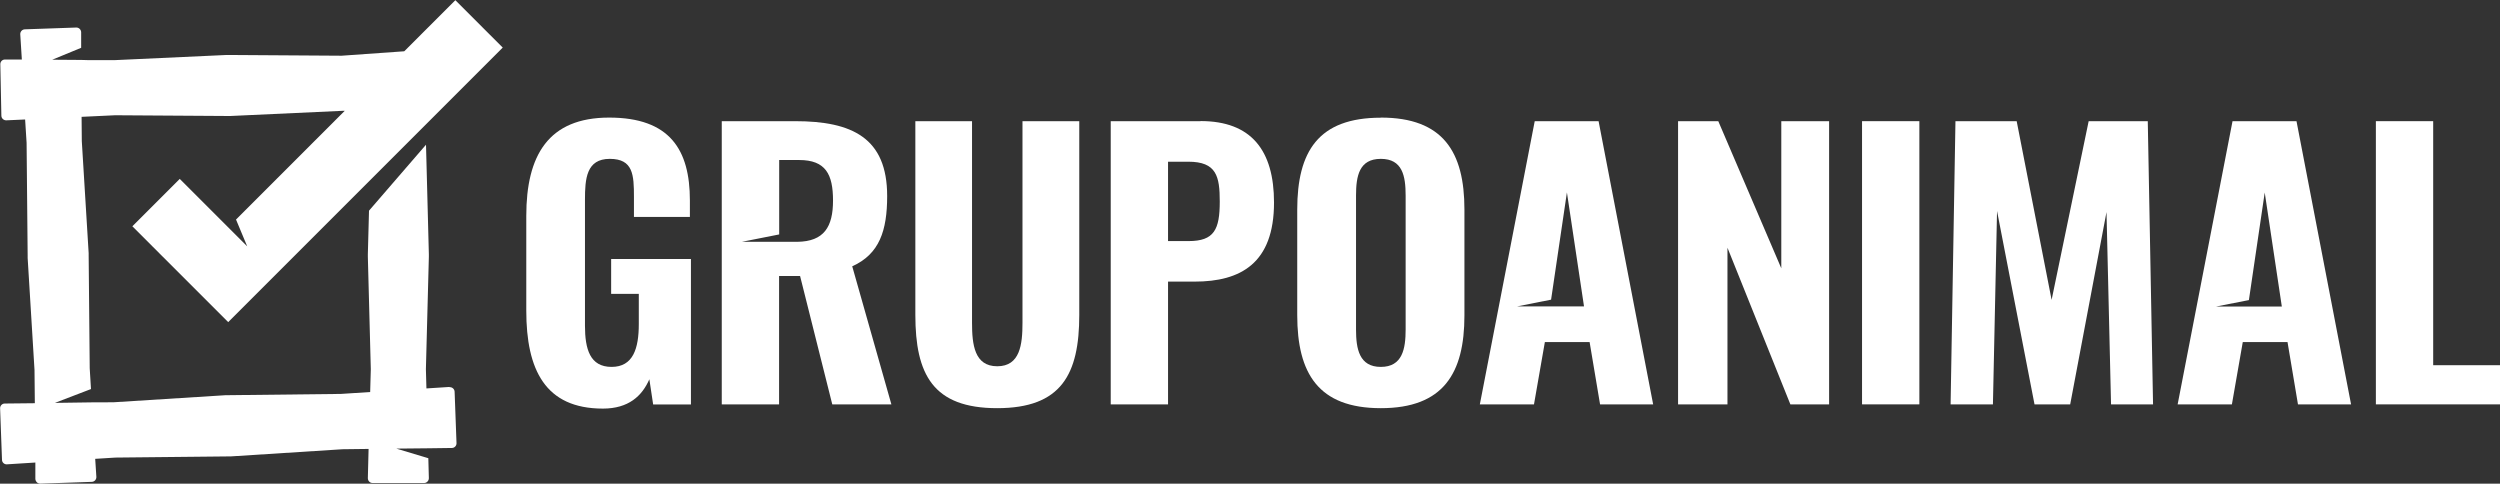
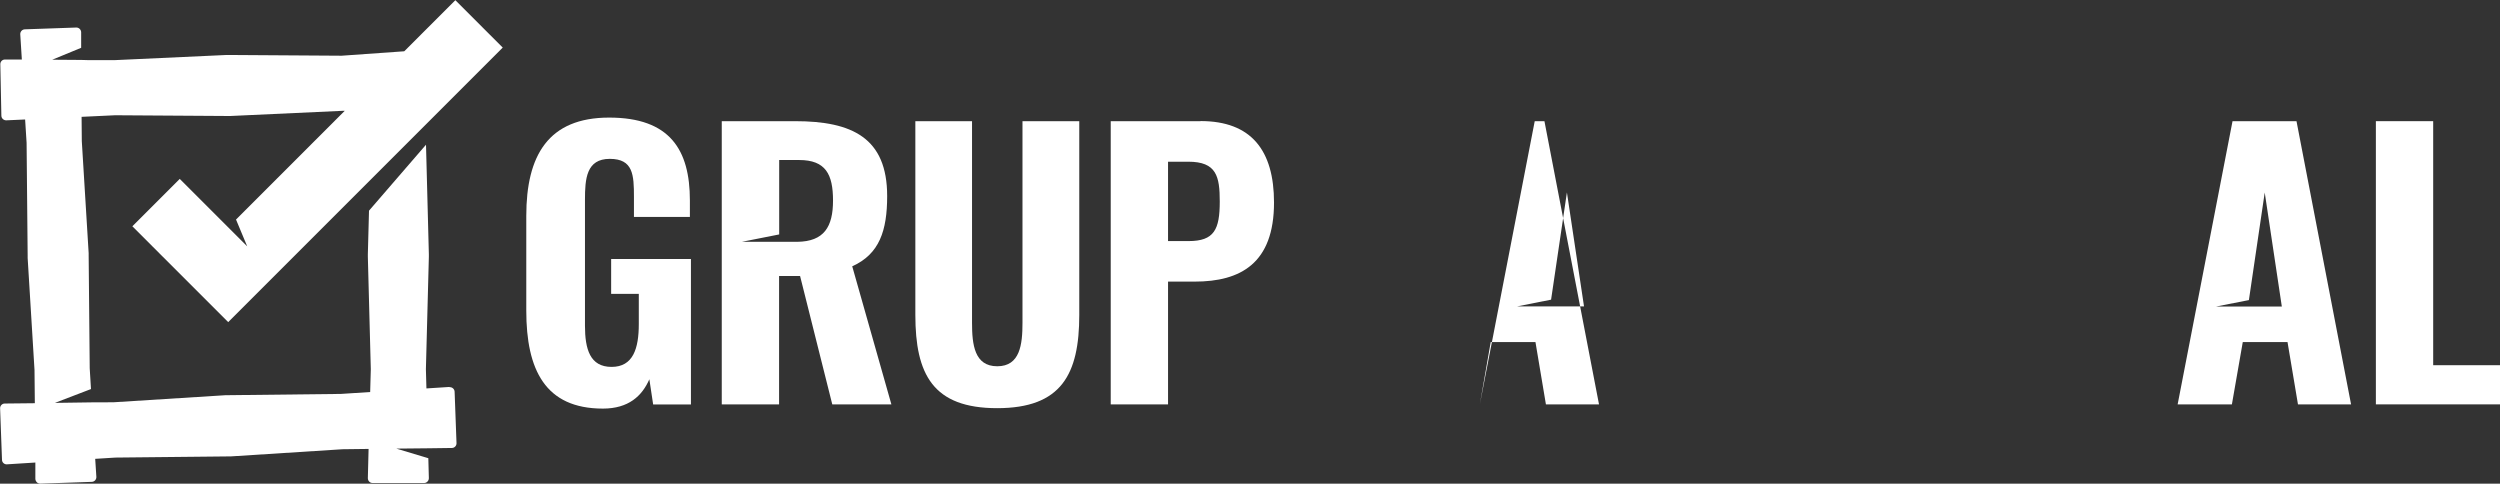
<svg xmlns="http://www.w3.org/2000/svg" id="Capa_3" data-name="Capa 3" viewBox="0 0 236.85 45.82">
  <rect x="0" y="0" width="236.85" height="45.82" fill="#333333" stroke="none" />
  <defs>
    <style>
      .cls-1 {
        fill: #fff;
      }
    </style>
  </defs>
  <g id="Capa_1" data-name="Capa 1">
    <g>
      <path class="cls-1" d="M57.9,24.53v3.31h2.62v2.85c0,2.32-.53,4.07-2.58,4.07s-2.52-1.69-2.52-3.91v-11.92c0-1.99.13-3.88,2.35-3.88s2.29,1.52,2.29,3.61v1.89h5.3v-1.56c0-4.8-1.89-7.85-7.65-7.85s-7.85,3.58-7.85,9.31v8.98c0,5.6,1.79,9.28,7.26,9.28,2.42,0,3.71-1.19,4.4-2.78l.36,2.39h3.58v-13.78h-7.55Z" />
      <path class="cls-1" d="M80.74,25.23c2.58-1.16,3.31-3.38,3.31-6.66,0-5.5-3.31-7.09-8.71-7.09h-6.96v26.83h5.43v-12.16h1.99l3.05,12.16h5.6l-3.71-13.08ZM75.53,22.91s-5.25,0-5.25,0l3.54-.7v-7.05h1.89c2.52,0,3.21,1.36,3.21,3.84s-.84,3.88-3.39,3.91" />
      <path class="cls-1" d="M96.87,11.48v19.11c0,2.05-.23,4.11-2.39,4.11s-2.39-2.05-2.39-4.11V11.48h-5.37v18.35c0,5.63,1.66,8.84,7.75,8.84s7.78-3.21,7.78-8.84V11.48h-5.4Z" />
      <path class="cls-1" d="M113.74,11.48h-8.51v26.83h5.43v-11.63h2.52c4.34,0,7.52-1.72,7.52-7.49,0-4.94-2.15-7.72-6.96-7.72M112.61,22.84h-1.95v-7.52h1.92c2.68,0,2.98,1.39,2.98,3.78,0,2.65-.53,3.74-2.95,3.74" />
-       <path class="cls-1" d="M130.82,11.15c-5.93,0-7.92,3.21-7.92,8.71v10c0,5.5,1.99,8.81,7.92,8.81s7.92-3.31,7.92-8.78v-10.04c0-5.46-2.02-8.71-7.92-8.71M133.17,31.22c0,1.82-.3,3.54-2.35,3.54s-2.35-1.72-2.35-3.54v-12.69c0-1.86.3-3.48,2.35-3.48s2.35,1.62,2.35,3.48v12.69Z" />
-       <path class="cls-1" d="M151.46,11.48h-6.06l-5.2,26.83h5.13l1.03-5.9h4.24l.99,5.9h5.03l-5.17-26.83ZM143.67,29.04l3.28-.65,1.5-10.16,1.62,10.8h-6.4Z" />
-       <polygon class="cls-1" points="168.76 11.48 168.76 25.42 162.79 11.48 158.98 11.48 158.98 38.31 163.66 38.31 163.66 23.47 169.62 38.31 173.29 38.31 173.29 11.48 168.76 11.48" />
-       <rect class="cls-1" x="176.41" y="11.48" width="5.43" height="26.83" />
-       <polygon class="cls-1" points="203.48 11.48 197.88 11.48 194.37 28.41 191.06 11.48 185.26 11.48 184.8 38.31 188.81 38.31 189.2 19.99 192.75 38.31 196.13 38.31 199.57 20.09 200 38.31 203.98 38.31 203.48 11.48" />
+       <path class="cls-1" d="M151.46,11.48h-6.06l-5.2,26.83l1.03-5.9h4.24l.99,5.9h5.03l-5.17-26.83ZM143.67,29.04l3.28-.65,1.5-10.16,1.62,10.8h-6.4Z" />
      <path class="cls-1" d="M217.57,11.48h-6.06l-5.2,26.83h5.14l1.03-5.9h4.24l.99,5.9h5.03l-5.17-26.83ZM209.95,29.04l3.11-.61,1.5-10.19,1.62,10.8h-6.23Z" />
      <polygon class="cls-1" points="230.52 34.6 230.52 11.48 225.09 11.48 225.09 38.31 236.85 38.31 236.85 34.6 230.52 34.6" />
      <path class="cls-1" d="M42.58,36.66l-2.18.14-.05-1.81v-.02l.28-10.64c0-.08,0-.16,0-.24l-.27-10.38-5.4,6.25h0s-.11,4.13-.11,4.13c0,.08,0,.16,0,.24l.28,10.64v.02l-.06,2.15-2.77.18h-.02s-10.64.12-10.64.12c-.08,0-.16,0-.24,0l-10.62.67h-.02s-1.25.01-1.25.01h-.81s-3.5.05-3.5.05l3.42-1.31-.12-1.97v-.02s-.1-10.64-.1-10.64c0-.08,0-.16,0-.24l-.65-10.62v-.02s-.02-2.28-.02-2.28l3.18-.15h.02l10.64.07c.08,0,.16,0,.25,0l10.63-.49h.21s-10.3,10.3-10.3,10.3l1.06,2.54-1.8-1.8-3.06-3.06-1.53-1.53-4.49,4.49,9.08,9.08,12.31-12.31,1.12-1.12,5.4-5.4.71-.71,6.47-6.47-4.49-4.49-4.84,4.84-5.93.42h-.02l-10.64-.07c-.08,0-.16,0-.24,0l-10.63.49h-2.41s-.73-.02-.73-.02l-2.75-.02,2.74-1.13v-1.48c-.01-.25-.22-.45-.47-.44l-4.87.17c-.25.01-.44.22-.43.47l.15,2.39H.48c-.25-.01-.45.19-.45.44l.1,4.88c0,.25.22.45.47.44l1.78-.08.14,2.22v.02l.1,10.64c0,.08,0,.16,0,.24l.65,10.62v.02l.03,3.12-2.85.03c-.25,0-.45.21-.44.46l.18,4.87c0,.25.22.45.47.43l2.69-.17v1.56c.02.25.22.45.48.44l4.87-.17c.25-.01.44-.22.43-.47l-.11-1.71,1.92-.12h.02l10.64-.11c.08,0,.16,0,.24,0l10.62-.68h.02l2.44-.03-.07,2.77c0,.25.19.46.45.46h4.88c.25,0,.45-.21.45-.46l-.05-1.89-3.03-.91,3.01-.03h0s2.25-.03,2.25-.03c.25,0,.45-.21.44-.46l-.18-4.87c-.01-.25-.22-.44-.47-.43" />
    </g>
  </g>
</svg>